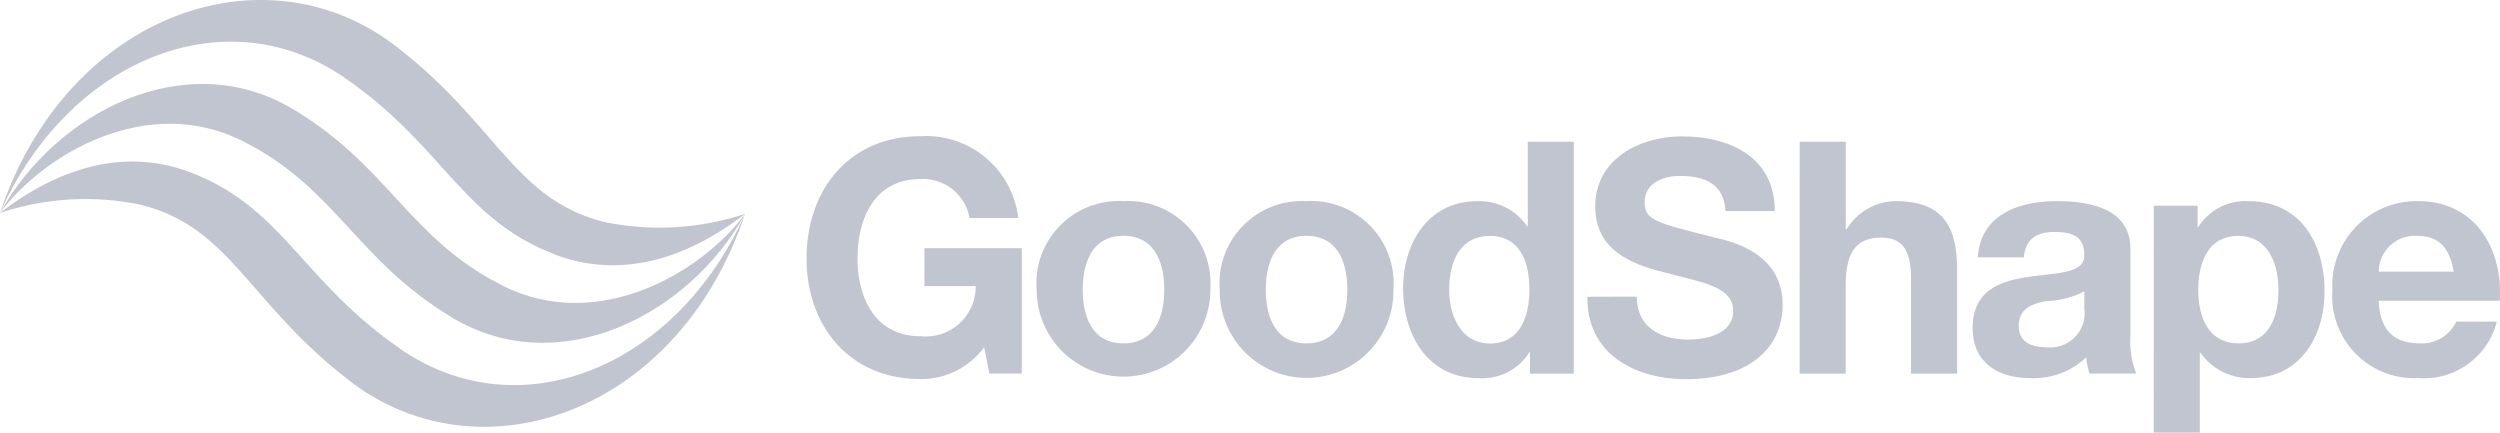
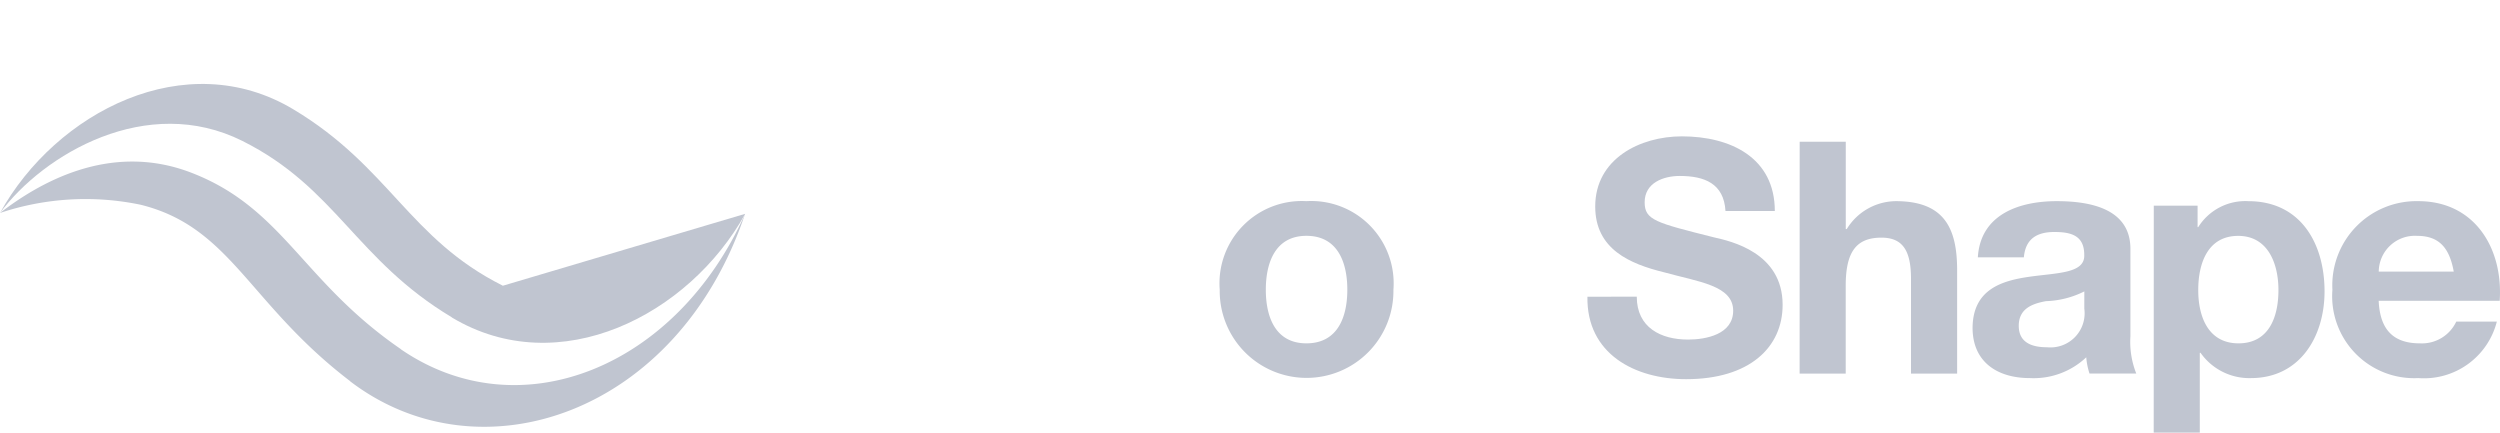
<svg xmlns="http://www.w3.org/2000/svg" width="139.882" height="24.207" viewBox="0 0 139.882 24.207">
  <g id="GoodShapeLogo" transform="translate(-28.512 -30.786)">
    <g id="Group_6" data-name="Group 6" transform="translate(73.641 38.408)">
-       <path id="Path_43" data-name="Path 43" d="M170.683,64.929a4.364,4.364,0,0,1-3.56,1.78c-4,0-6.376-3-6.376-6.74,0-3.85,2.38-6.848,6.376-6.848a5.187,5.187,0,0,1,5.468,4.578h-2.725a2.642,2.642,0,0,0-2.743-2.18c-2.561,0-3.524,2.18-3.524,4.45,0,2.162.963,4.342,3.524,4.342a2.789,2.789,0,0,0,3.088-2.8h-2.87V59.389h5.45V66.4h-1.817Z" transform="translate(-160.747 -53.122)" fill="#c0c5d0" />
-       <path id="Path_44" data-name="Path 44" d="M203.323,63.767a4.611,4.611,0,0,1,4.868,4.959,4.859,4.859,0,1,1-9.719,0,4.606,4.606,0,0,1,4.851-4.959Zm0,7.956c1.762,0,2.289-1.489,2.289-3s-.527-3.016-2.289-3.016c-1.744,0-2.271,1.507-2.271,3.016S201.579,71.723,203.323,71.723Z" transform="translate(-185.598 -60.134)" fill="#c0c5d0" />
      <path id="Path_45" data-name="Path 45" d="M233.335,63.767a4.611,4.611,0,0,1,4.869,4.959,4.86,4.86,0,1,1-9.719,0,4.606,4.606,0,0,1,4.85-4.959Zm0,7.956c1.761,0,2.289-1.489,2.289-3s-.527-3.016-2.289-3.016c-1.744,0-2.271,1.507-2.271,3.016S231.591,71.723,233.335,71.723Z" transform="translate(-205.367 -60.134)" fill="#c0c5d0" />
-       <path id="Path_46" data-name="Path 46" d="M265.65,65.8h-.035a3.1,3.1,0,0,1-2.852,1.453c-2.833,0-4.213-2.416-4.213-5.031,0-2.525,1.4-4.868,4.16-4.868a3.231,3.231,0,0,1,2.779,1.4h.036V54.027H268.1V67h-2.45ZM263.4,59.3c-1.689,0-2.271,1.471-2.271,3,0,1.471.672,3.015,2.271,3.015,1.689,0,2.216-1.489,2.216-3.033s-.545-2.987-2.214-2.987Z" transform="translate(-225.171 -53.718)" fill="#c0c5d0" />
      <path id="Path_47" data-name="Path 47" d="M291.531,62.1c0,1.726,1.344,2.4,2.87,2.4,1,0,2.524-.29,2.524-1.616,0-1.417-1.961-1.617-3.85-2.144-1.926-.472-3.869-1.29-3.869-3.687,0-2.67,2.506-3.924,4.849-3.924,2.707,0,5.2,1.18,5.2,4.178h-2.76c-.091-1.544-1.18-1.962-2.561-1.962-.908,0-1.962.381-1.962,1.471,0,1,.617,1.144,3.869,1.962.963.218,3.851.854,3.851,3.778,0,2.38-1.853,4.16-5.4,4.16-2.87,0-5.576-1.417-5.522-4.614Z" transform="translate(-245.078 -53.122)" fill="#c0c5d0" />
      <path id="Path_48" data-name="Path 48" d="M323.571,54.027h2.579v4.886h.055a3.256,3.256,0,0,1,2.742-1.562c2.743,0,3.434,1.544,3.434,3.869V67H329.8V61.7c0-1.544-.436-2.307-1.653-2.307-1.4,0-2,.781-2,2.689V67h-2.579Z" transform="translate(-268.003 -53.718)" fill="#c0c5d0" />
      <path id="Path_49" data-name="Path 49" d="M352.222,66.91c.145-2.4,2.307-3.143,4.414-3.143,1.871,0,4.123.418,4.123,2.67v4.886a4.813,4.813,0,0,0,.327,2.089H358.47a3.816,3.816,0,0,1-.182-.908,4.282,4.282,0,0,1-3.161,1.163c-1.8,0-3.2-.89-3.2-2.816.036-4.268,6.358-1.98,6.248-4.086,0-1.09-.762-1.272-1.671-1.272-1,0-1.618.4-1.707,1.417Zm5.958,1.907a5.135,5.135,0,0,1-2.144.545c-.8.145-1.525.435-1.525,1.38s.744,1.2,1.579,1.2a1.911,1.911,0,0,0,2.089-2.162Z" transform="translate(-286.685 -60.134)" fill="#c0c5d0" />
      <path id="Path_50" data-name="Path 50" d="M381.625,64.021h2.451v1.2h.036a3.108,3.108,0,0,1,2.8-1.453c2.943,0,4.268,2.38,4.268,5.05,0,2.507-1.362,4.85-4.124,4.85a3.334,3.334,0,0,1-2.815-1.417H384.2v4.468h-2.579Zm6.975,4.723c0-1.508-.6-3.034-2.252-3.034-1.69,0-2.235,1.507-2.235,3.034s.581,2.979,2.253,2.979C388.055,71.723,388.6,70.27,388.6,68.744Z" transform="translate(-306.244 -60.134)" fill="#c0c5d0" />
      <path id="Path_51" data-name="Path 51" d="M413.52,69.344c.073,1.652.854,2.379,2.307,2.379a2.121,2.121,0,0,0,2.034-1.217h2.27a4.206,4.206,0,0,1-4.4,3.161,4.587,4.587,0,0,1-4.8-4.941,4.71,4.71,0,0,1,4.8-4.959c3.2,0,4.759,2.688,4.56,5.577Zm4.2-1.635c-.237-1.308-.8-2-2.052-2a2.02,2.02,0,0,0-2.144,2Z" transform="translate(-325.555 -60.134)" fill="#c0c5d0" />
    </g>
    <g id="Group_7" data-name="Group 7" transform="translate(28.512 30.785)">
-       <path id="Path_52" data-name="Path 52" d="M56.64,55.845v-.008c-5.24-2.624-6.34-6.65-11.718-9.867-6.011-3.6-13.276.141-16.41,5.8,2.446-3.294,8.225-6.7,13.565-4.028,5.243,2.623,6.344,6.652,11.717,9.869v.008c6.012,3.6,13.28-.145,16.413-5.8C67.762,55.109,61.979,58.516,56.64,55.845Z" transform="translate(-28.512 -39.854)" fill="#c0c5d0" />
+       <path id="Path_52" data-name="Path 52" d="M56.64,55.845v-.008c-5.24-2.624-6.34-6.65-11.718-9.867-6.011-3.6-13.276.141-16.41,5.8,2.446-3.294,8.225-6.7,13.565-4.028,5.243,2.623,6.344,6.652,11.717,9.869v.008c6.012,3.6,13.28-.145,16.413-5.8Z" transform="translate(-28.512 -39.854)" fill="#c0c5d0" />
      <path id="Path_53" data-name="Path 53" d="M150.686,65.836Z" transform="translate(-108.99 -53.873)" fill="#c0c5d0" />
      <path id="Path_54" data-name="Path 54" d="M28.512,60.151a15.1,15.1,0,0,1,7.873-.459c5.054,1.256,6.025,5.525,11.718,9.869v.008c7.278,5.556,18.34,1.839,22.1-9.372-3.847,8.61-12.6,12.146-19.26,7.582v-.008c-5.523-3.788-6.578-7.885-11.717-9.869C34.583,56.108,30.568,58.573,28.512,60.151Z" transform="translate(-28.512 -48.234)" fill="#c0c5d0" />
-       <path id="Path_55" data-name="Path 55" d="M28.512,42.7c3.846-8.61,12.6-12.143,19.256-7.579,5.523,3.787,6.578,7.885,11.717,9.869V45c4.648,1.794,8.665-.672,10.722-2.251a15.24,15.24,0,0,1-7.876.458c-5.053-1.255-6.026-5.528-11.719-9.872C43.336,27.776,32.277,31.491,28.512,42.7Z" transform="translate(-28.512 -30.785)" fill="#c0c5d0" />
    </g>
  </g>
</svg>